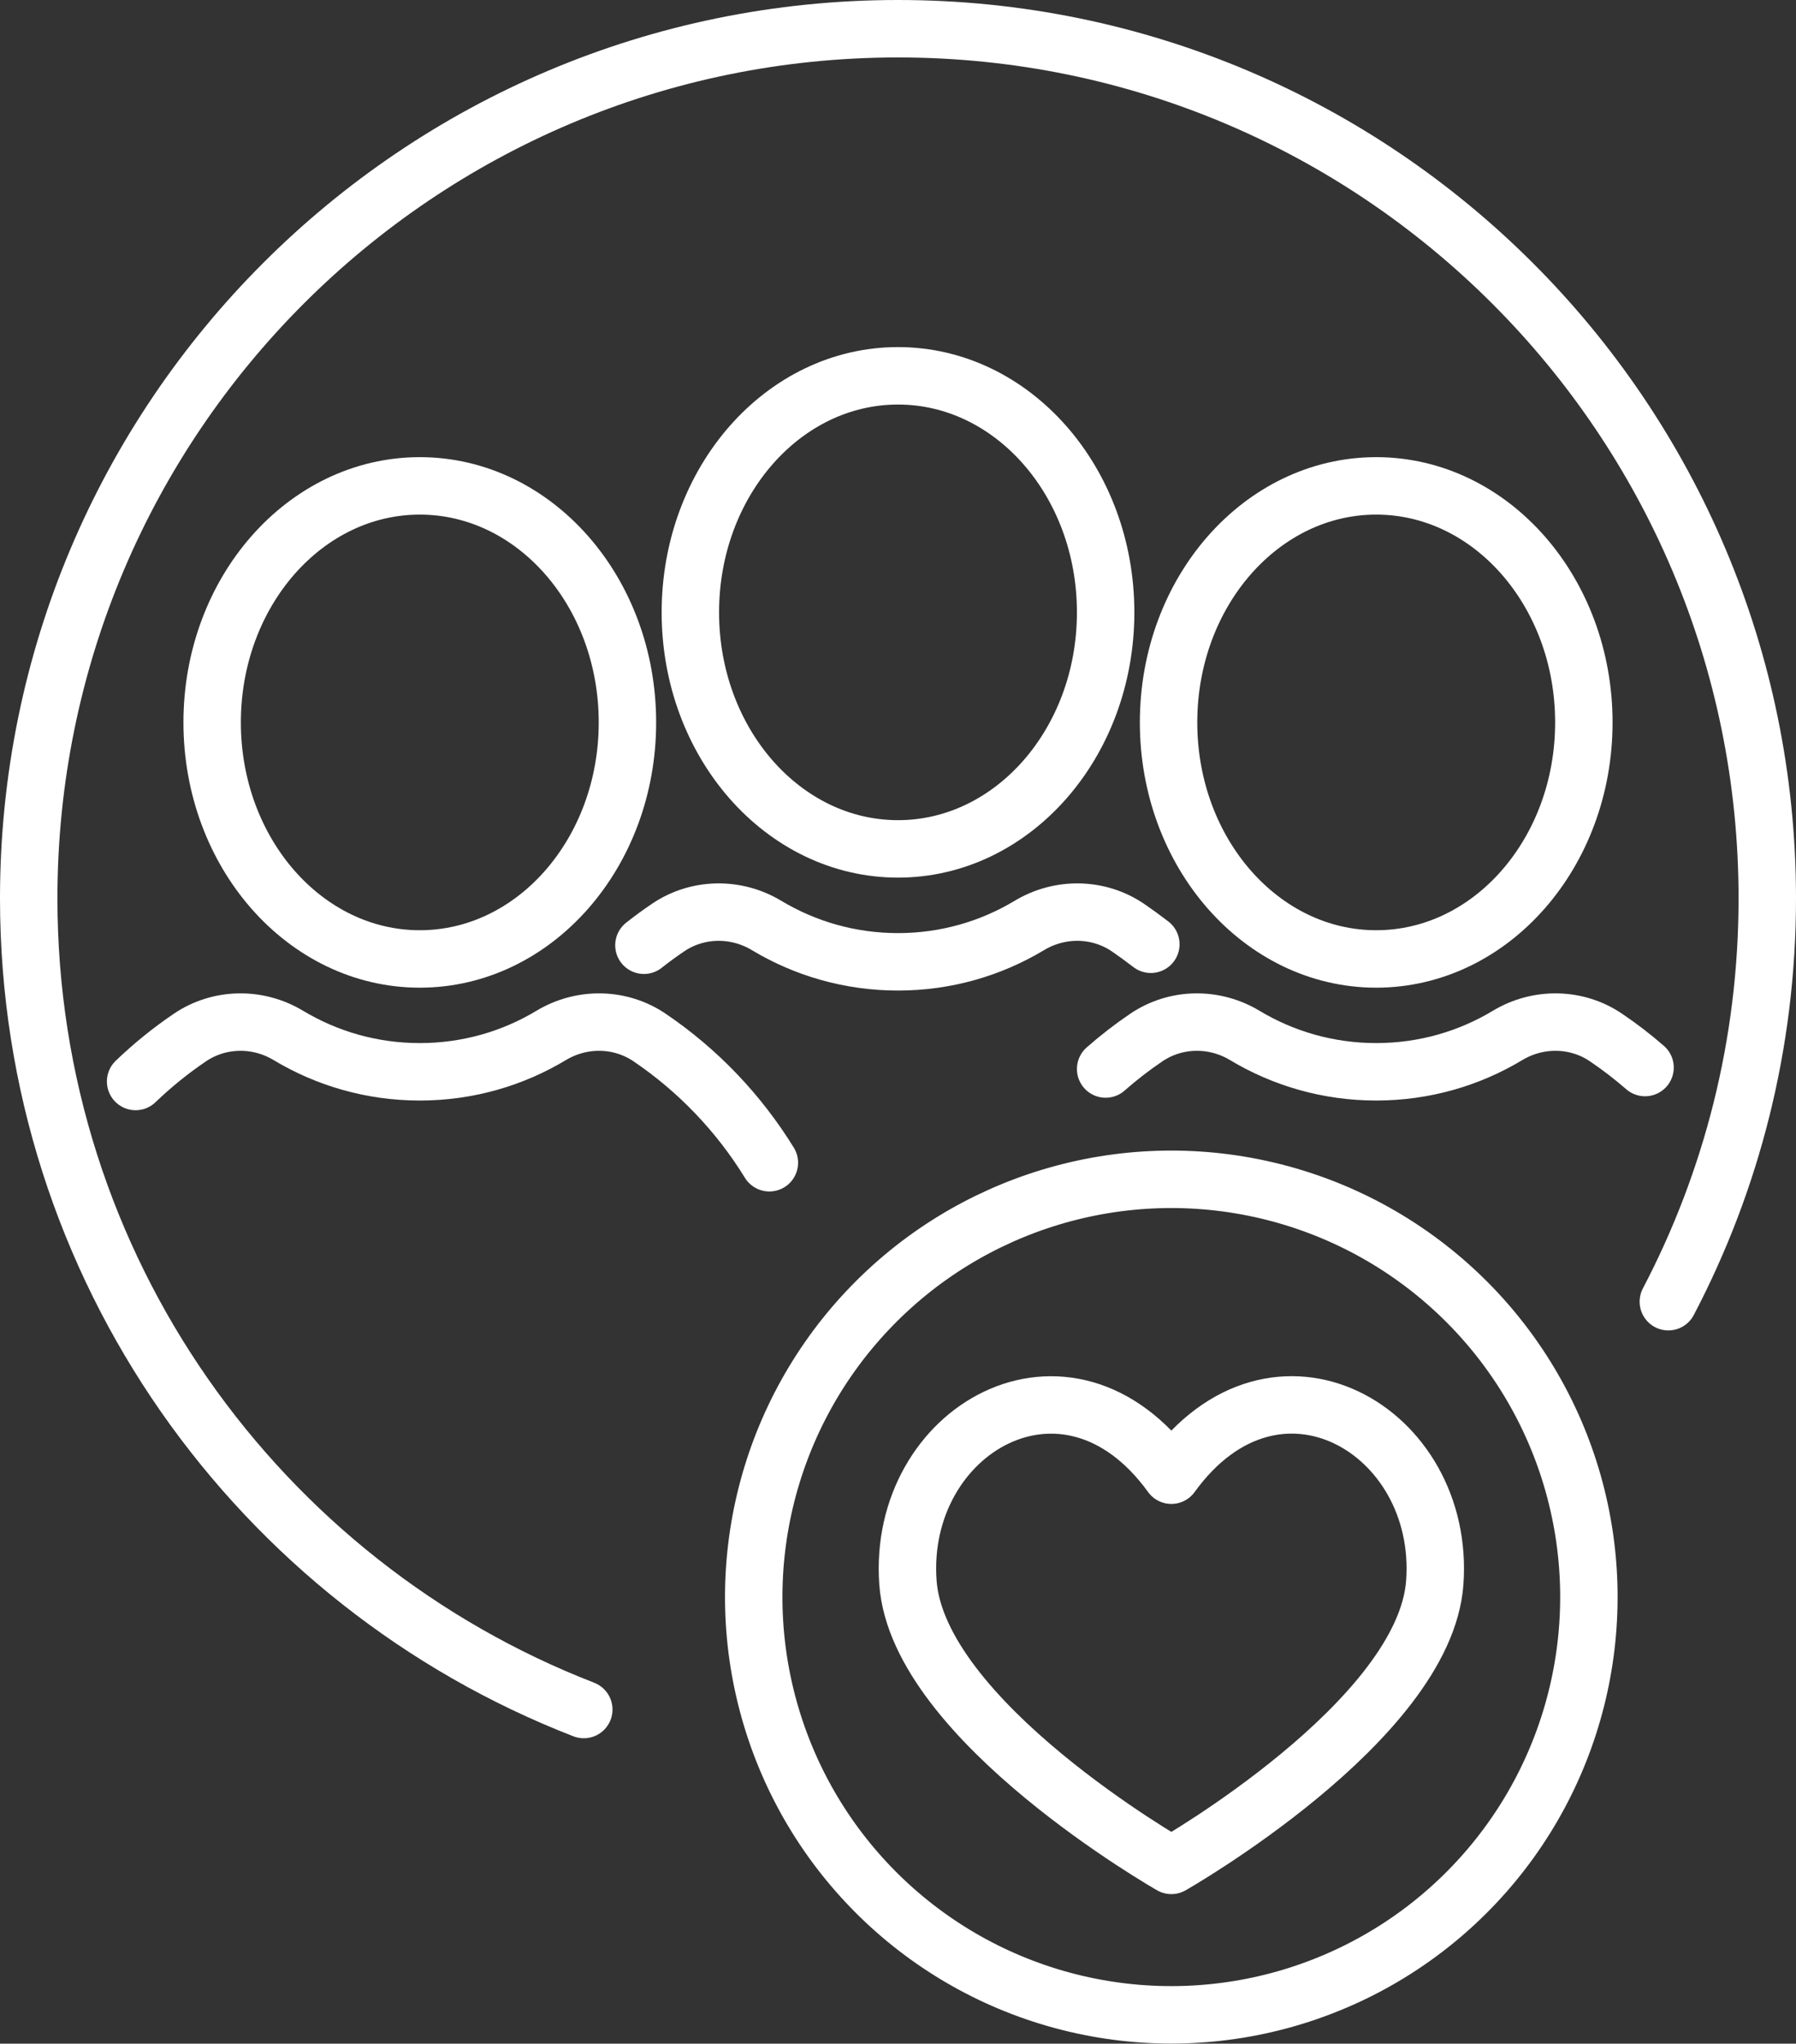
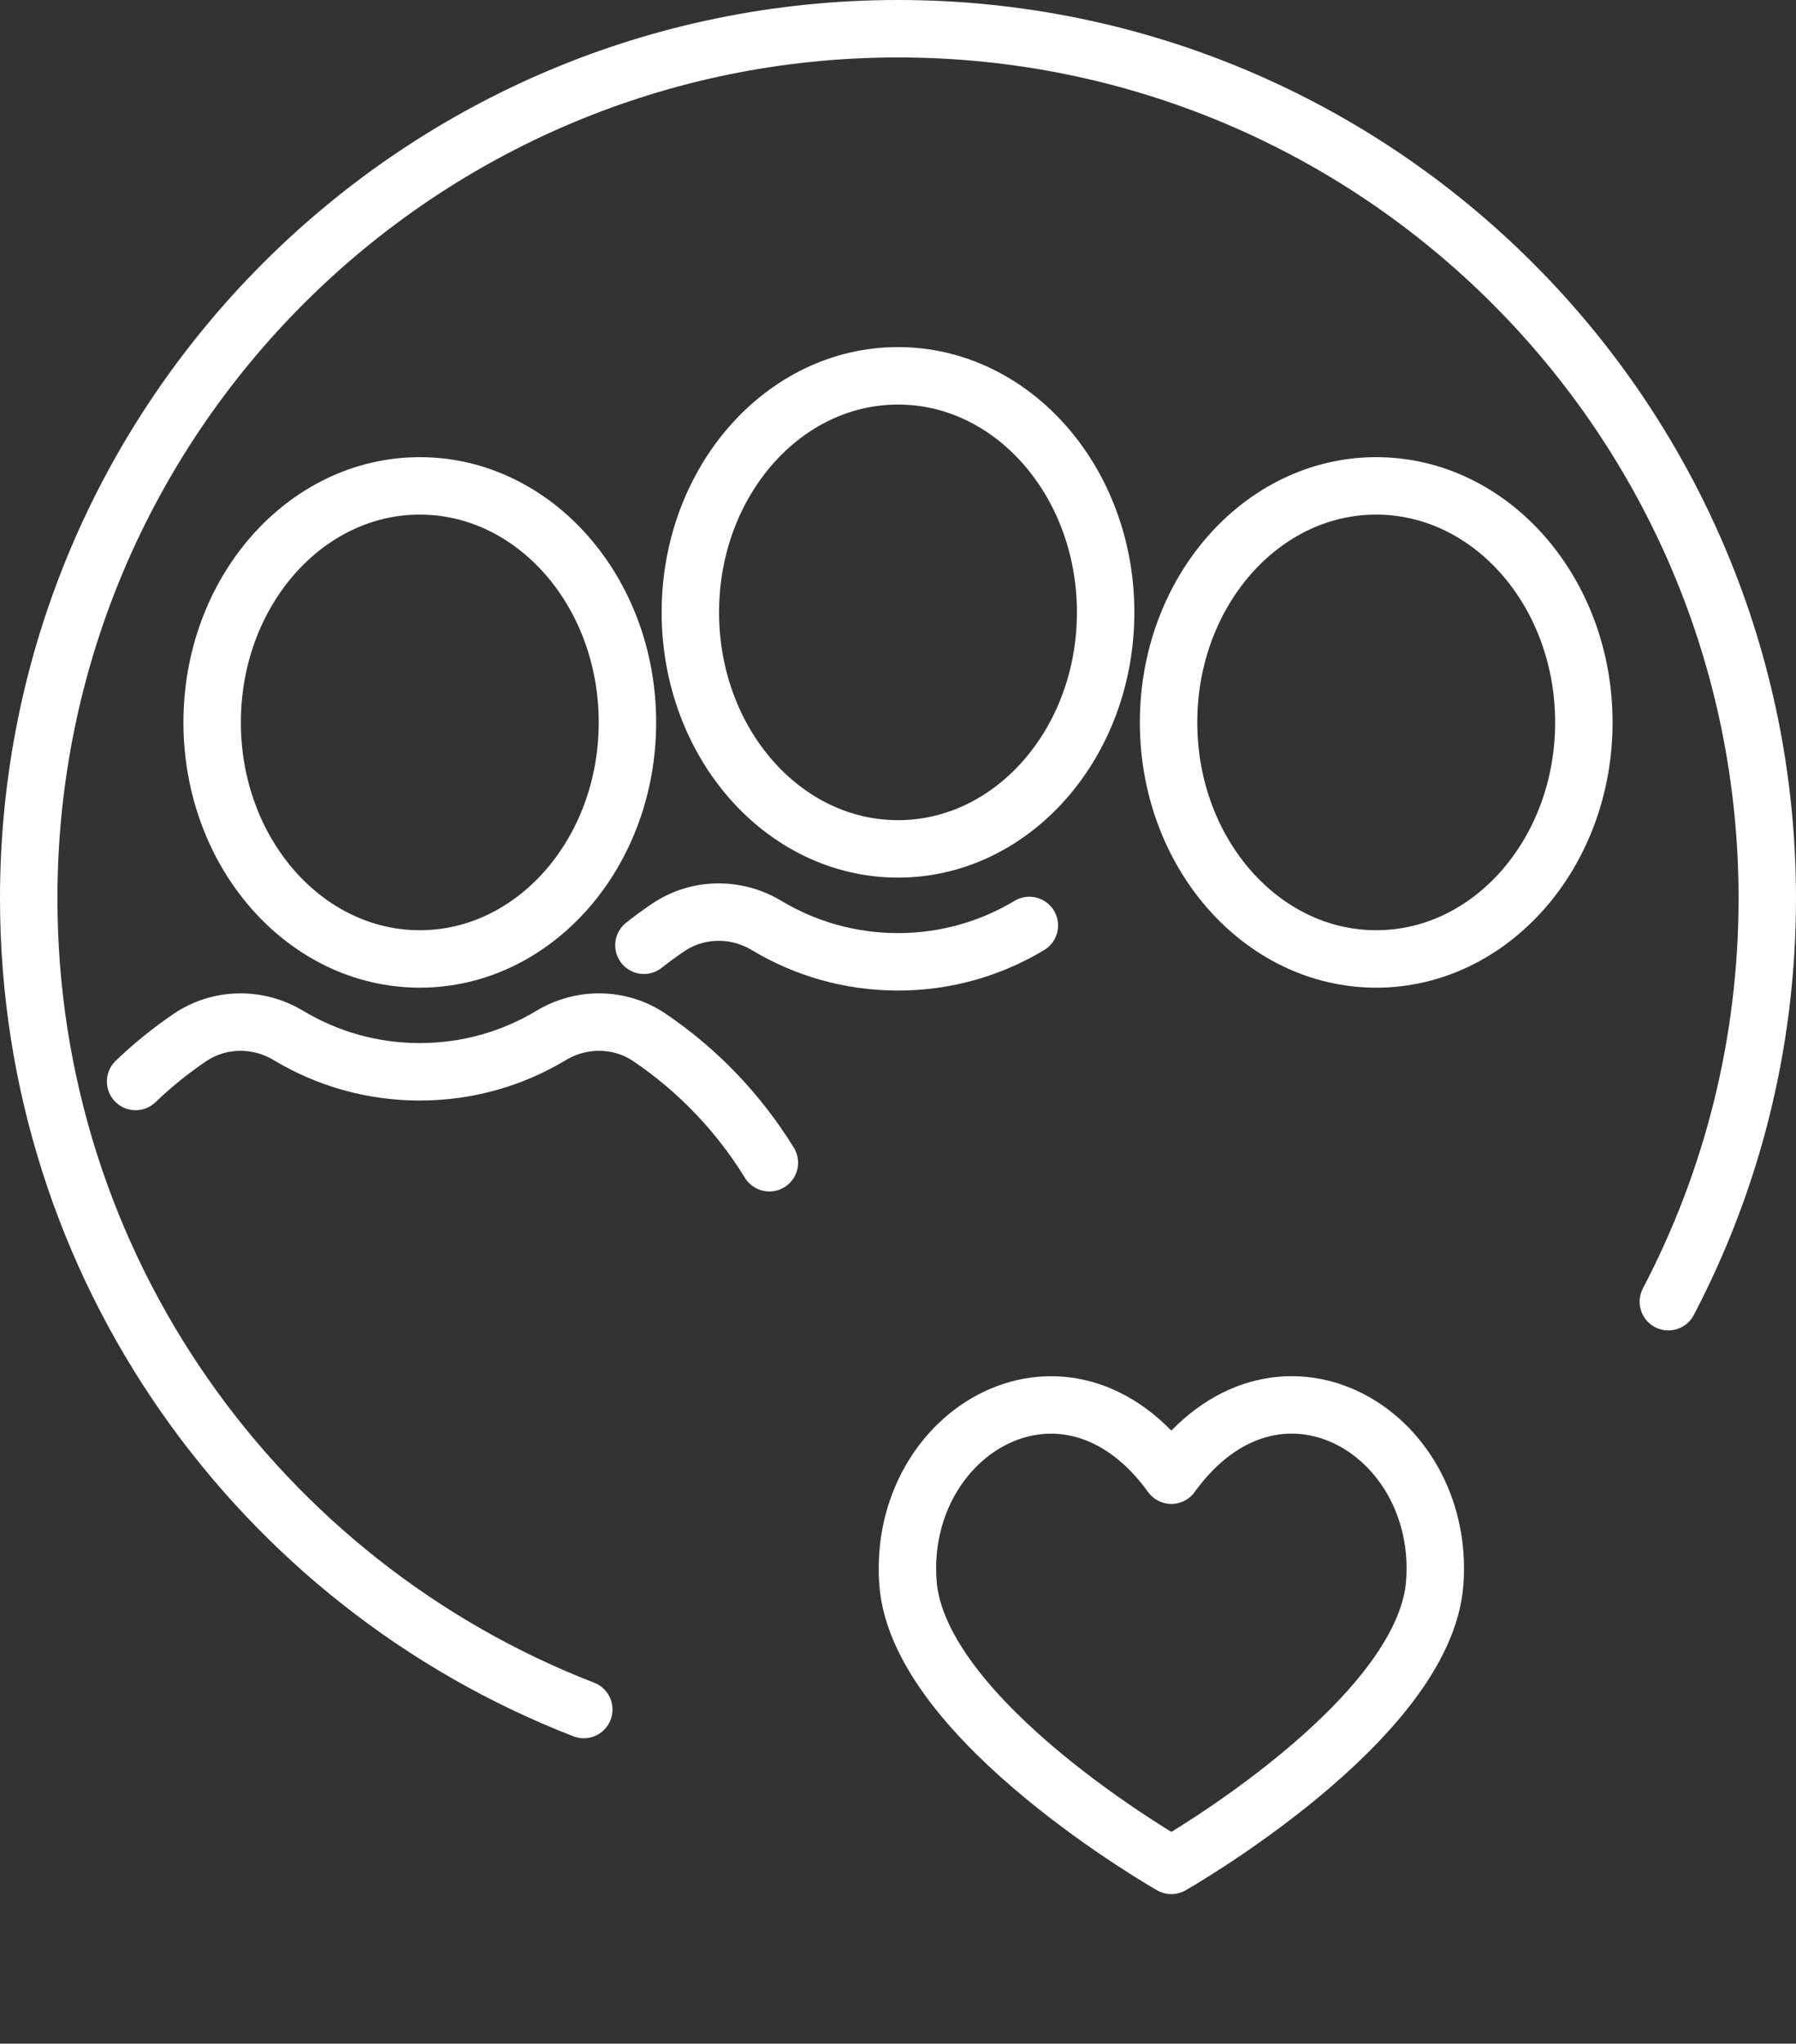
<svg xmlns="http://www.w3.org/2000/svg" id="Layer_2" data-name="Layer 2" viewBox="0 0 218.92 249">
  <rect x="0" y="0" width="218.92" height="249" fill="#333333" stroke="none" />
  <defs>
    <style>
      .cls-1 {
        fill: none;
        stroke: #fff;
        stroke-linecap: round;
        stroke-linejoin: round;
        stroke-width: 7px;
      }
    </style>
  </defs>
  <g id="_ÎÓÈ_2" data-name="—ÎÓÈ_2">
    <g>
      <g>
        <ellipse class="cls-1" cx="51.17" cy="88.02" rx="25.31" ry="28.82" />
        <path class="cls-1" d="M16.53,131.77c2.04-1.96,4.26-3.76,6.61-5.35,3.6-2.44,8.29-2.5,12.01-.26,4.68,2.81,10.16,4.43,16.02,4.43s11.34-1.62,16.01-4.43c3.72-2.24,8.42-2.18,12.01.26,5.88,3.98,10.86,9.19,14.59,15.25" />
        <ellipse class="cls-1" cx="167.75" cy="88.02" rx="25.31" ry="28.82" />
-         <path class="cls-1" d="M134.77,130.25c1.57-1.38,3.22-2.66,4.95-3.83,3.6-2.44,8.29-2.5,12.01-.26,4.68,2.81,10.16,4.43,16.02,4.43s11.34-1.62,16.01-4.43c3.72-2.24,8.42-2.18,12.01.26,1.66,1.12,3.24,2.34,4.75,3.65" />
        <ellipse class="cls-1" cx="109.46" cy="74.61" rx="25.31" ry="28.82" />
-         <path class="cls-1" d="M78.49,115.17c.95-.75,1.93-1.47,2.94-2.15,3.59-2.44,8.29-2.5,12.01-.26,4.68,2.81,10.16,4.43,16.02,4.43s11.33-1.62,16.01-4.43c3.72-2.24,8.42-2.18,12.02.26.95.65,1.88,1.33,2.79,2.03" />
+         <path class="cls-1" d="M78.49,115.17c.95-.75,1.93-1.47,2.94-2.15,3.59-2.44,8.29-2.5,12.01-.26,4.68,2.81,10.16,4.43,16.02,4.43s11.33-1.62,16.01-4.43" />
      </g>
      <path class="cls-1" d="M71.16,208.29C31.57,192.94,3.5,154.48,3.5,109.46,3.5,50.94,50.94,3.5,109.46,3.5s105.96,47.44,105.96,105.96c0,17.74-4.36,34.45-12.06,49.14" />
      <path class="cls-1" d="M142.78,179.74c12.72-17.59,33.45-5.52,32.11,13.07-1.21,16.88-32.11,34.47-32.11,34.47,0,0-30.9-17.59-32.11-34.47-1.33-18.58,19.39-30.65,32.11-13.07Z" />
-       <circle class="cls-1" cx="142.78" cy="194.6" r="50.9" transform="translate(-79.42 288.85) rotate(-76.72)" />
    </g>
  </g>
</svg>